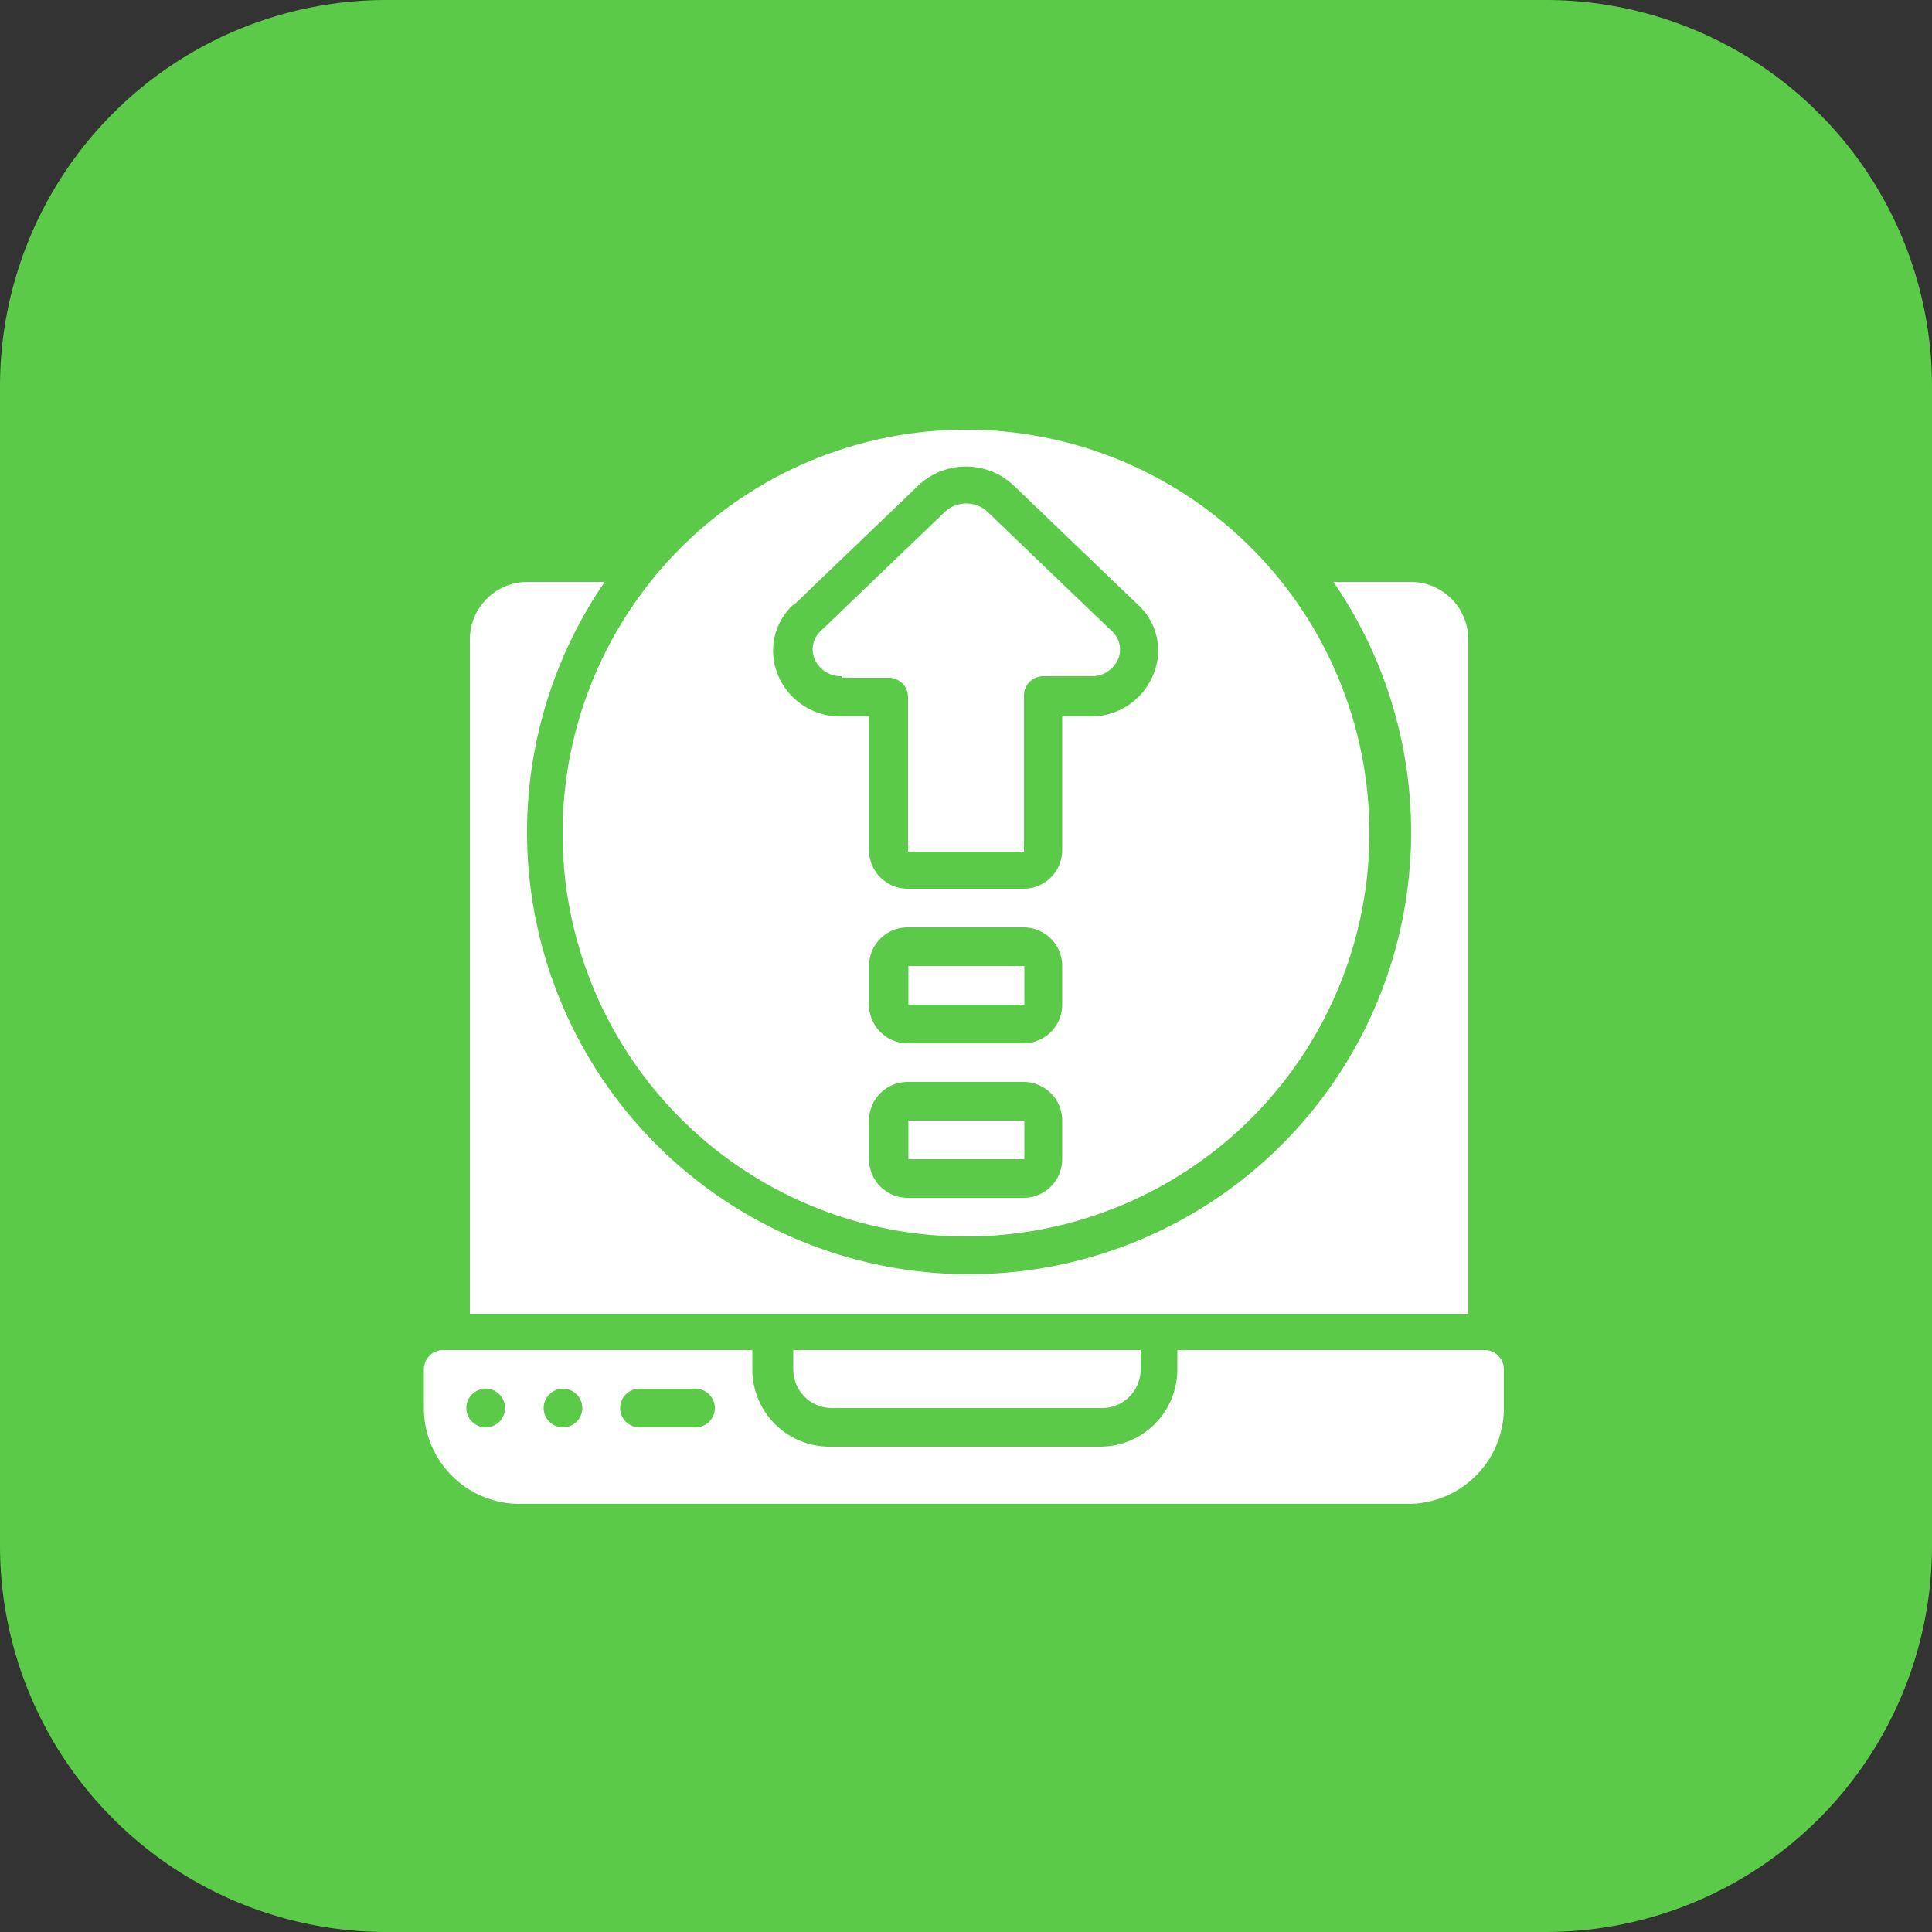
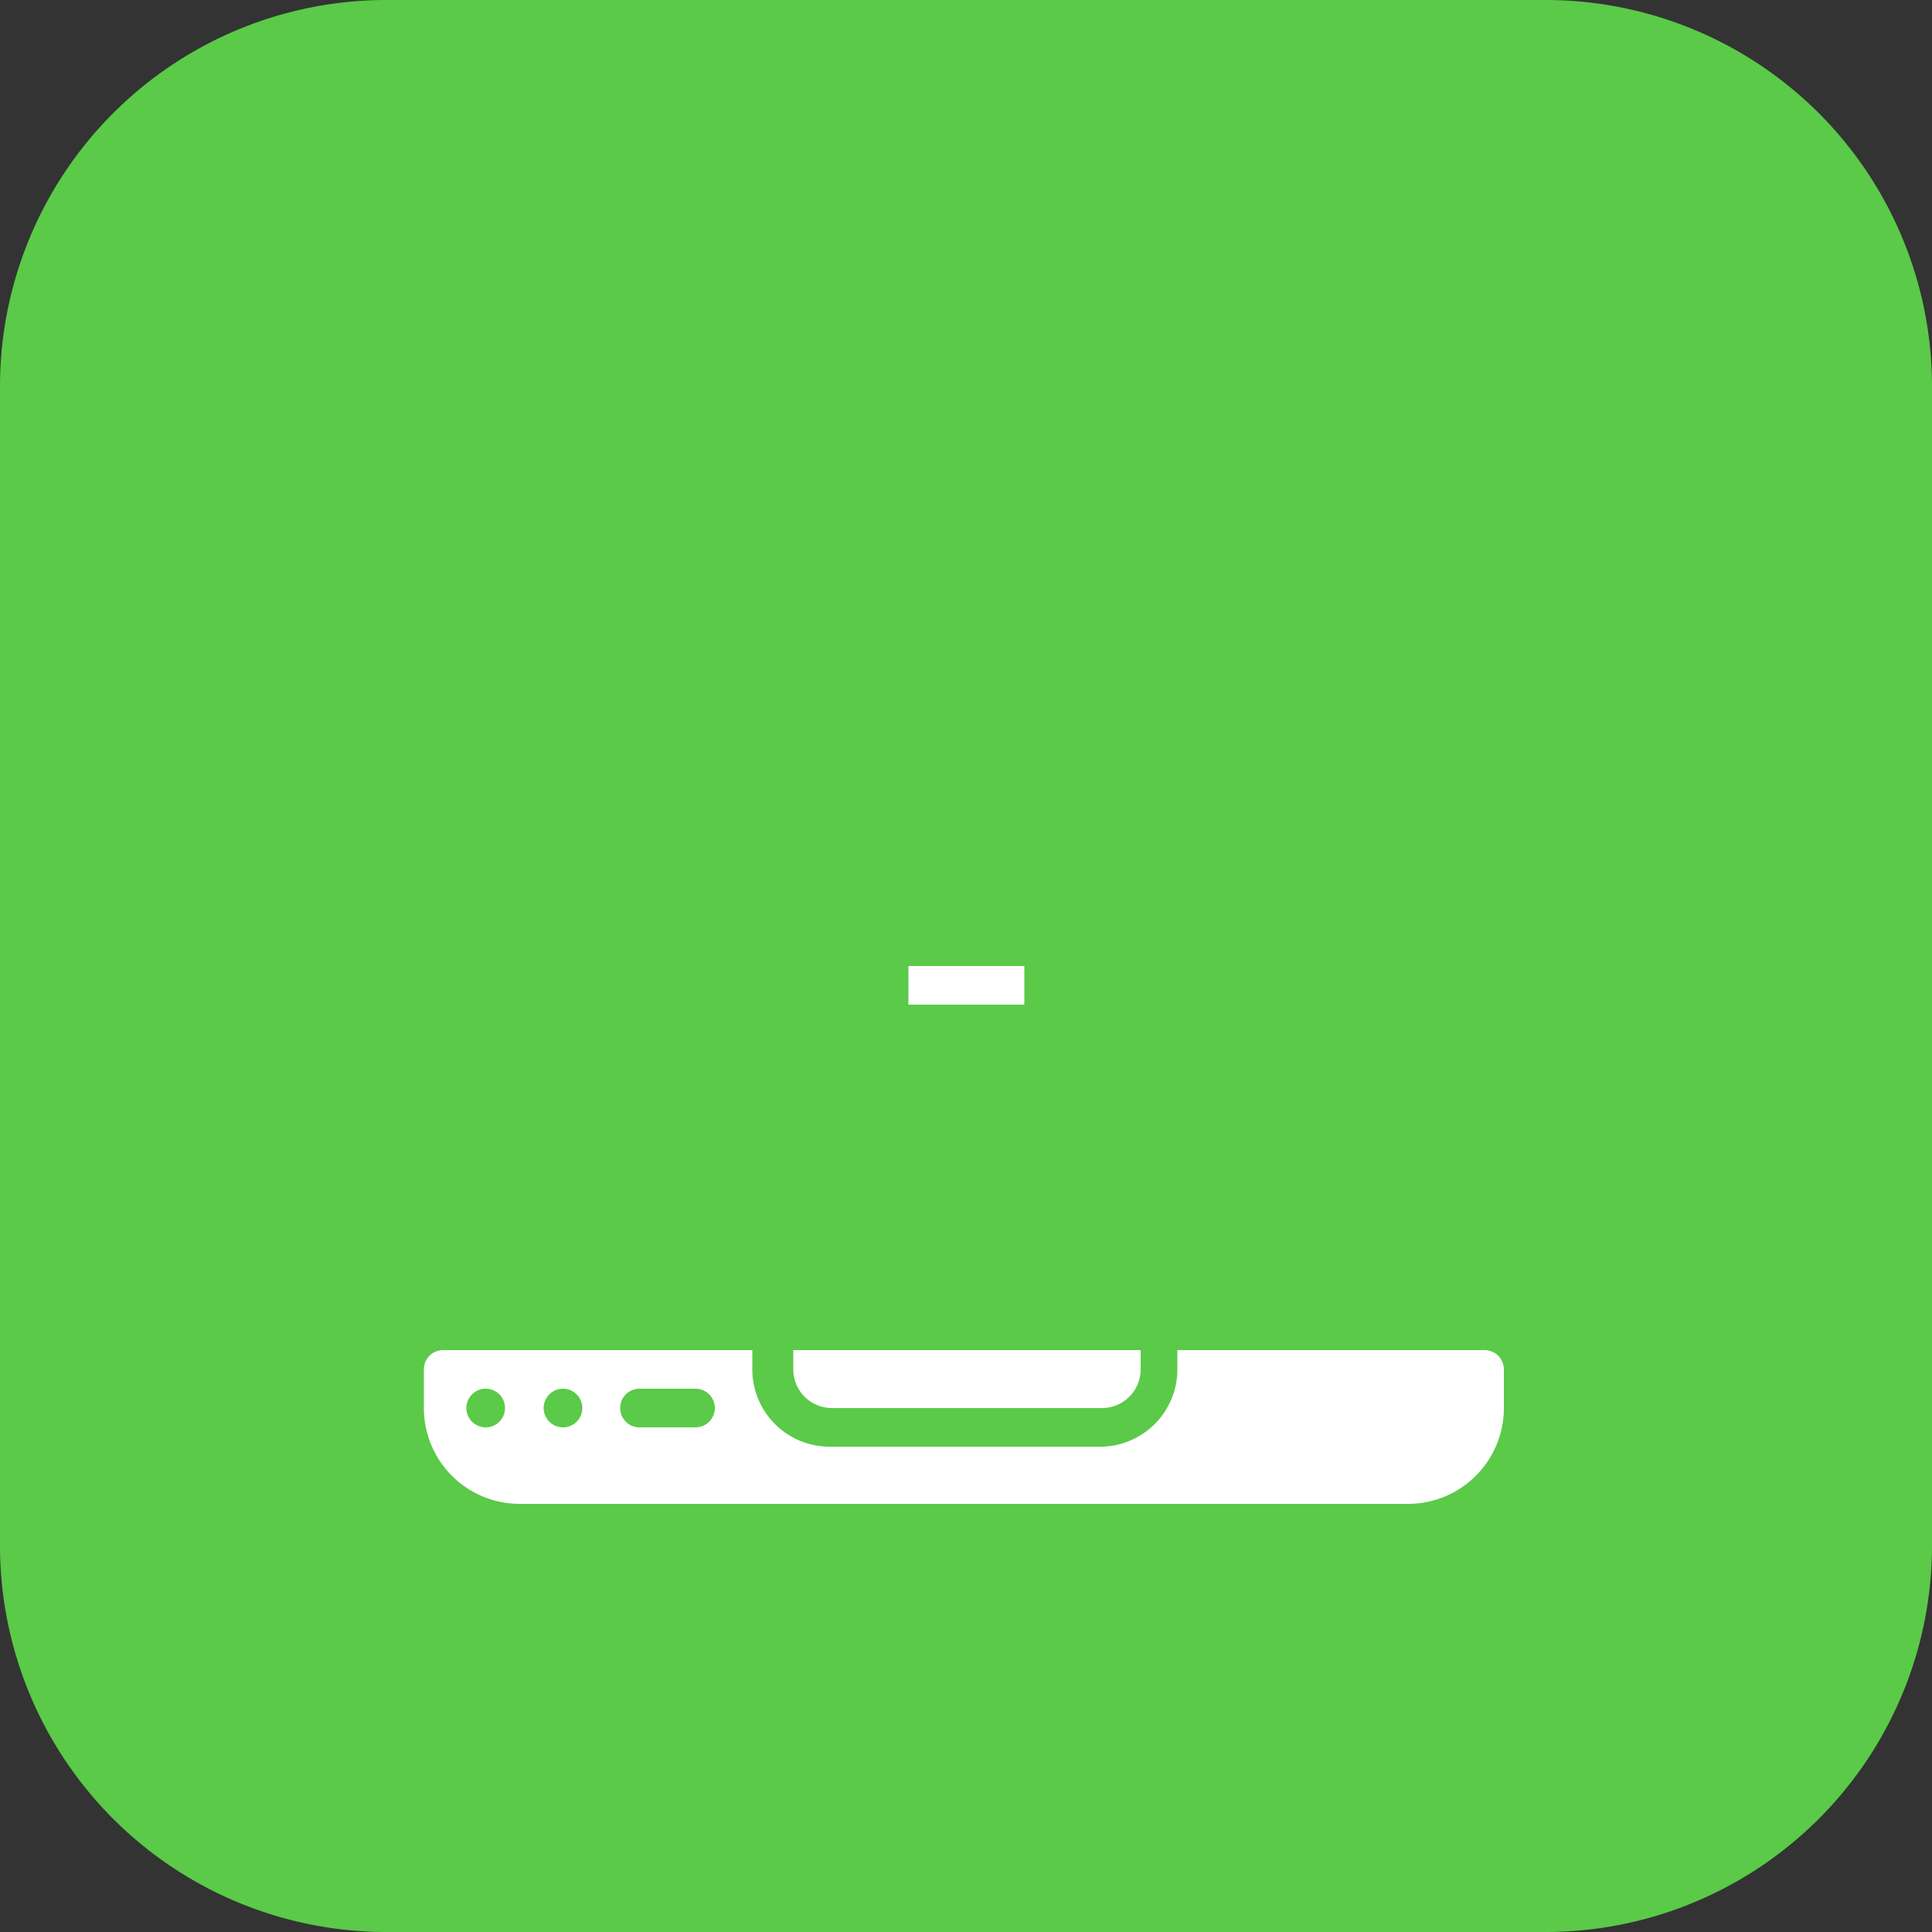
<svg xmlns="http://www.w3.org/2000/svg" viewBox="0 0 50 50">
  <rect x="0" y="0" width="50" height="50" fill="#333333" stroke="none" />
  <defs>
    <style>.cls-1{fill:#5aca48;}.cls-2,.cls-3{fill:#fff;}.cls-3{fill-rule:evenodd;}</style>
  </defs>
  <g id="Layer_2" data-name="Layer 2">
    <g id="Layer_1-2" data-name="Layer 1">
      <g id="Web_Application_Support_Maintenance" data-name="Web Application Support &amp; Maintenance">
        <path class="cls-1" d="M0,10A10,10,0,0,1,10,0H40A10,10,0,0,1,50,10V40A10,10,0,0,1,40,50H10A10,10,0,0,1,0,40Z" />
        <g id="Page-1">
          <g id="_019---Upgrade-Laptop" data-name="019---Upgrade-Laptop">
-             <path id="Shape" class="cls-2" d="M25,32A10.44,10.44,0,1,0,14.56,21.52,10.43,10.43,0,0,0,25,32Zm2.49-2a1,1,0,0,1-1,1h-3a1,1,0,0,1-1-1V29a1,1,0,0,1,1-1h3a1,1,0,0,1,1,1Zm0-4a1,1,0,0,1-1,1h-3a1,1,0,0,1-1-1V25a1,1,0,0,1,1-1h3a1,1,0,0,1,1,1ZM20.55,15.65l3.22-3.09a1.8,1.8,0,0,1,2.46,0l3.22,3.09a1.6,1.6,0,0,1,.4,1.8,1.73,1.73,0,0,1-1.63,1.09h-.73V22a1,1,0,0,1-1,1h-3a1,1,0,0,1-1-1V18.54h-.73a1.73,1.73,0,0,1-1.63-1.08,1.62,1.62,0,0,1,.4-1.81Z" />
-             <path id="Rectangle" class="cls-3" d="M23.51,29h3v1h-3Z" />
-             <path id="Path" class="cls-3" d="M30,34h8V16.55a1.49,1.49,0,0,0-1.49-1.49h-2a11.44,11.44,0,1,1-18.86,0h-2a1.49,1.49,0,0,0-1.49,1.49V34Z" />
            <path id="Path-2" data-name="Path" class="cls-3" d="M21.52,36.44h7a1,1,0,0,0,1-1v-.5H20.53v.5A1,1,0,0,0,21.52,36.44Z" />
-             <path id="Rectangle-2" data-name="Rectangle" class="cls-3" d="M23.51,25h3v1h-3Z" />
-             <path id="Path-3" data-name="Path" class="cls-3" d="M21.78,17.54H23a.5.5,0,0,1,.5.5v4h3V18a.5.5,0,0,1,.5-.5h1.23a.74.74,0,0,0,.71-.45.64.64,0,0,0-.17-.72l-3.22-3.09a.78.78,0,0,0-.54-.21.81.81,0,0,0-.55.21l-3.21,3.08a.65.65,0,0,0-.17.73.74.74,0,0,0,.71.45Z" />
+             <path id="Rectangle-2" data-name="Rectangle" class="cls-3" d="M23.51,25h3v1h-3" />
            <path id="Shape-2" data-name="Shape" class="cls-2" d="M30.47,34.94v.5a2,2,0,0,1-2,2h-7a2,2,0,0,1-2-2v-.5h-8a.5.5,0,0,0-.5.5v1a2.48,2.48,0,0,0,2.48,2.48H36.44a2.48,2.48,0,0,0,2.48-2.48v-1a.5.5,0,0,0-.5-.5Zm-17.9,2a.5.5,0,1,1,0-1,.5.5,0,1,1,0,1Zm2,0a.5.5,0,1,1,0-1,.5.5,0,1,1,0,1Zm3.48,0H16.55a.5.5,0,1,1,0-1H18a.5.5,0,1,1,0,1Z" />
          </g>
        </g>
      </g>
    </g>
  </g>
</svg>